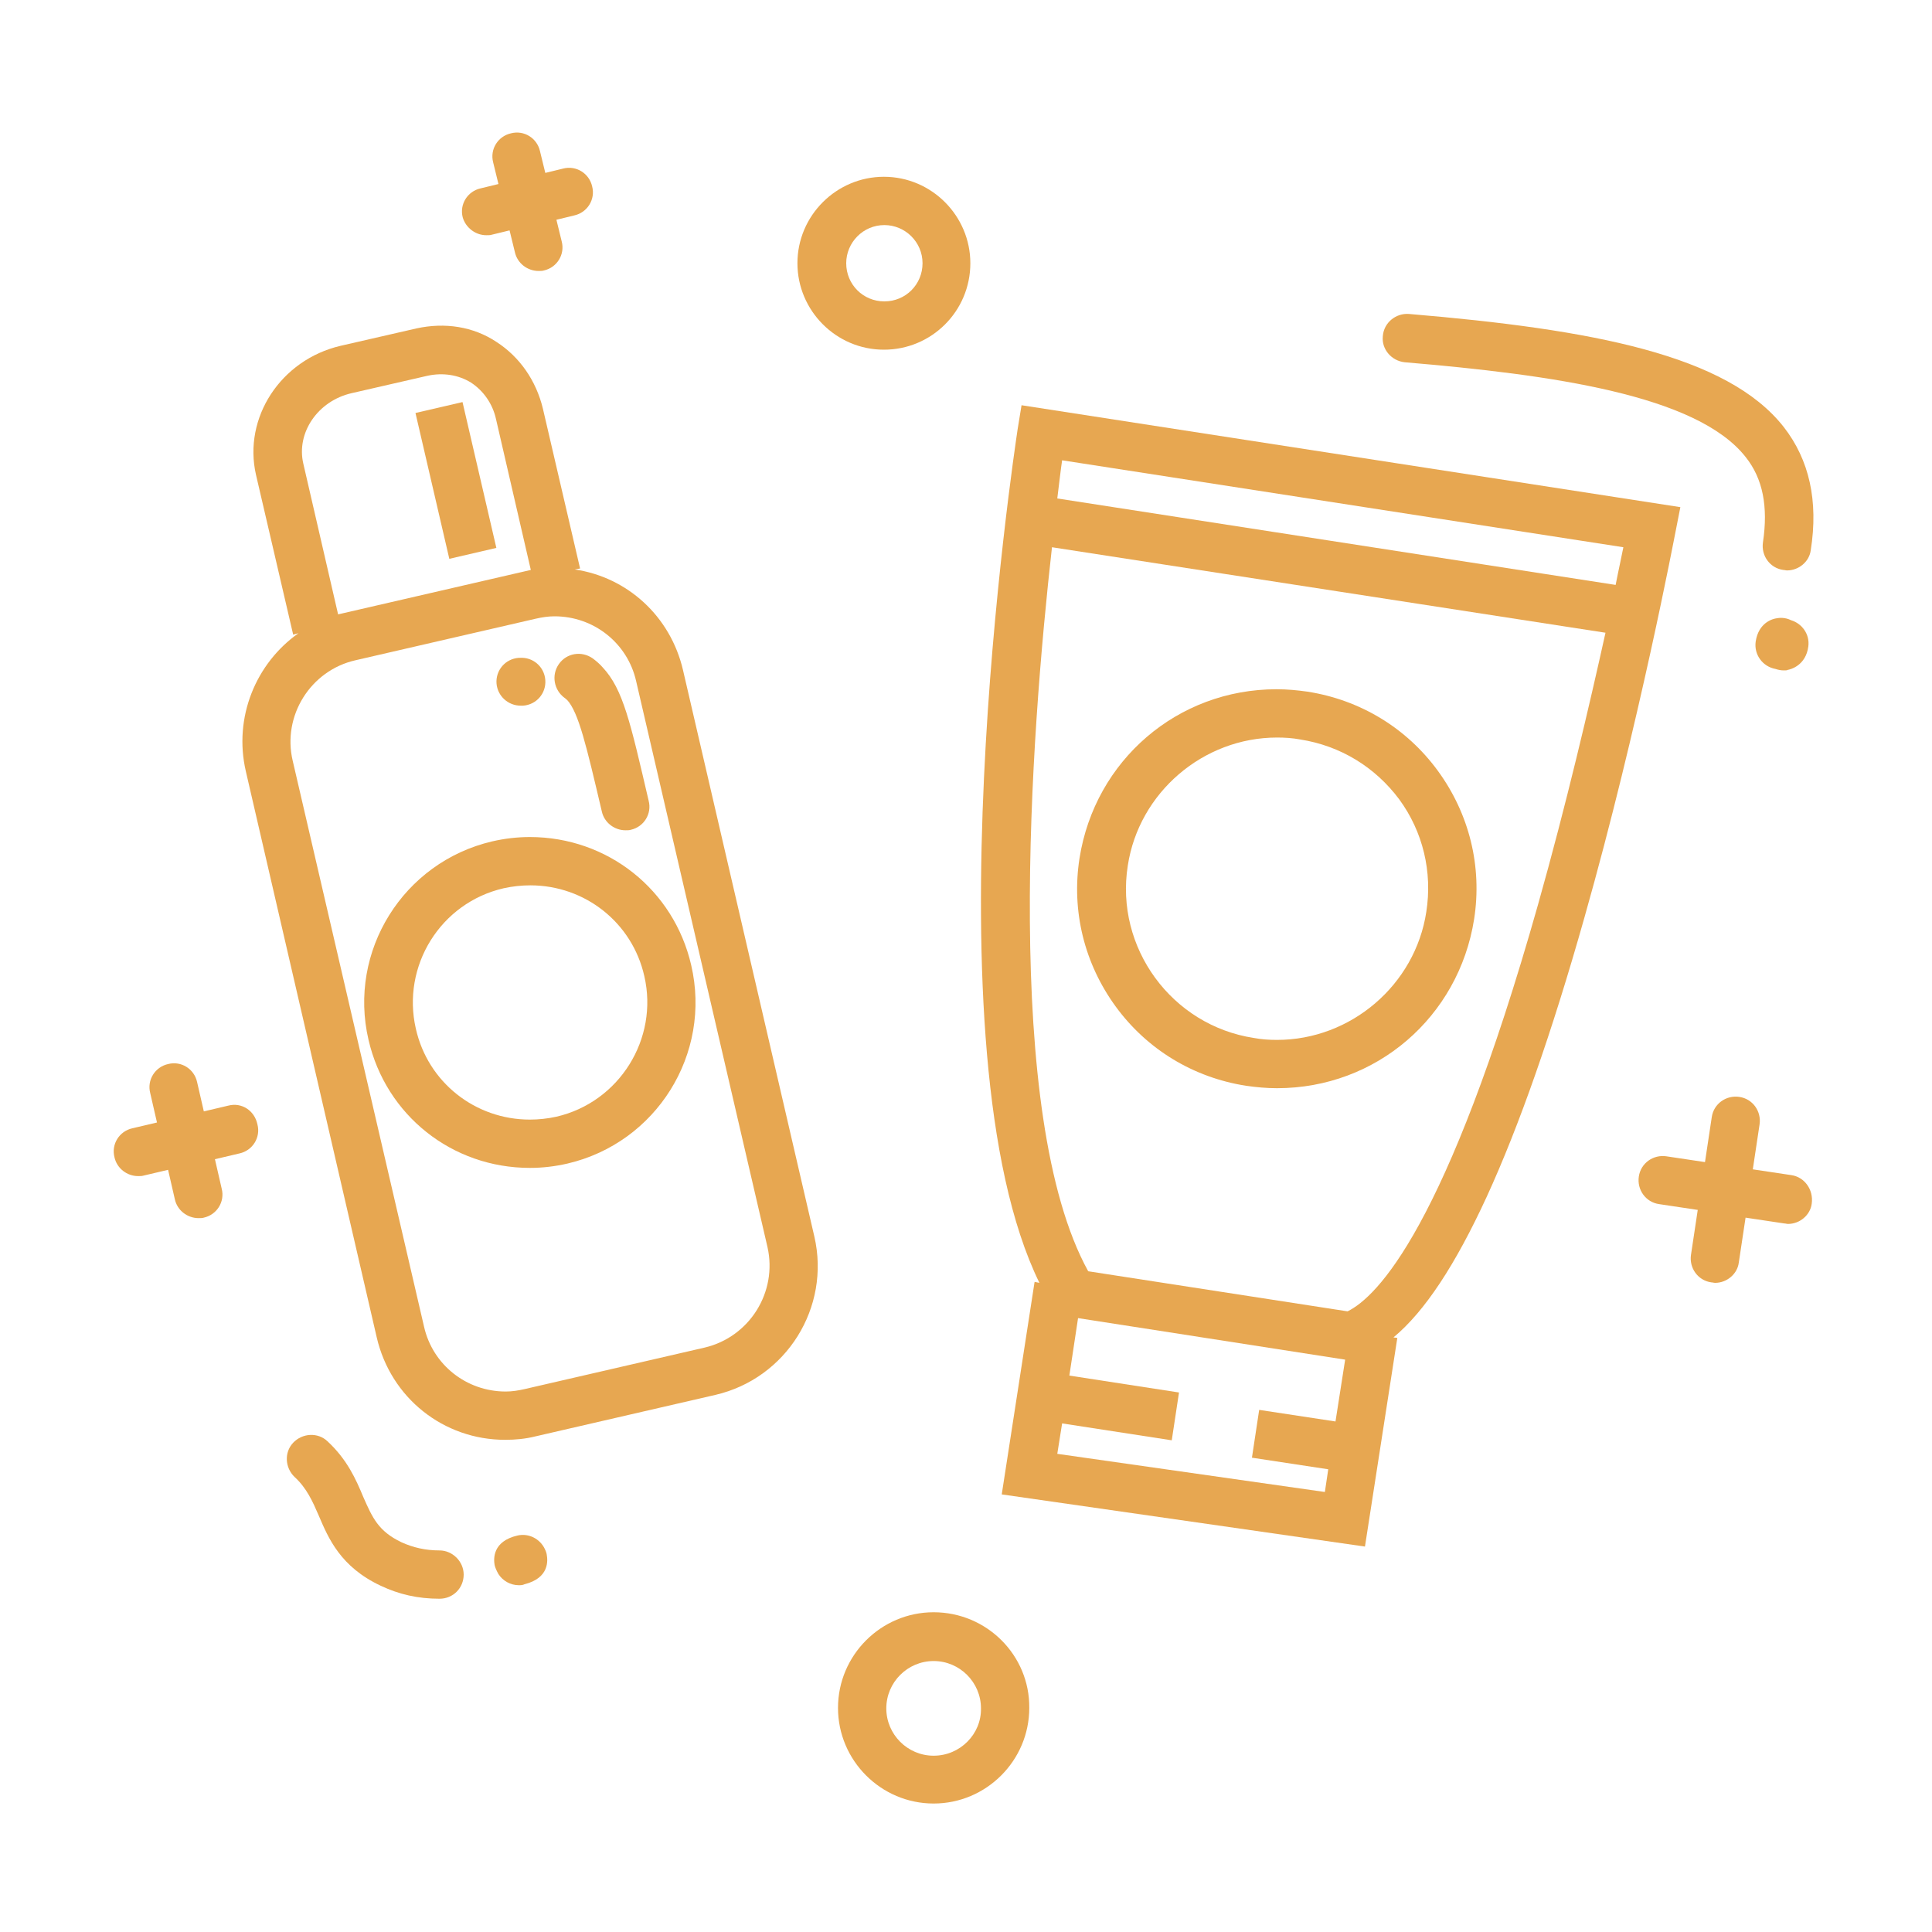
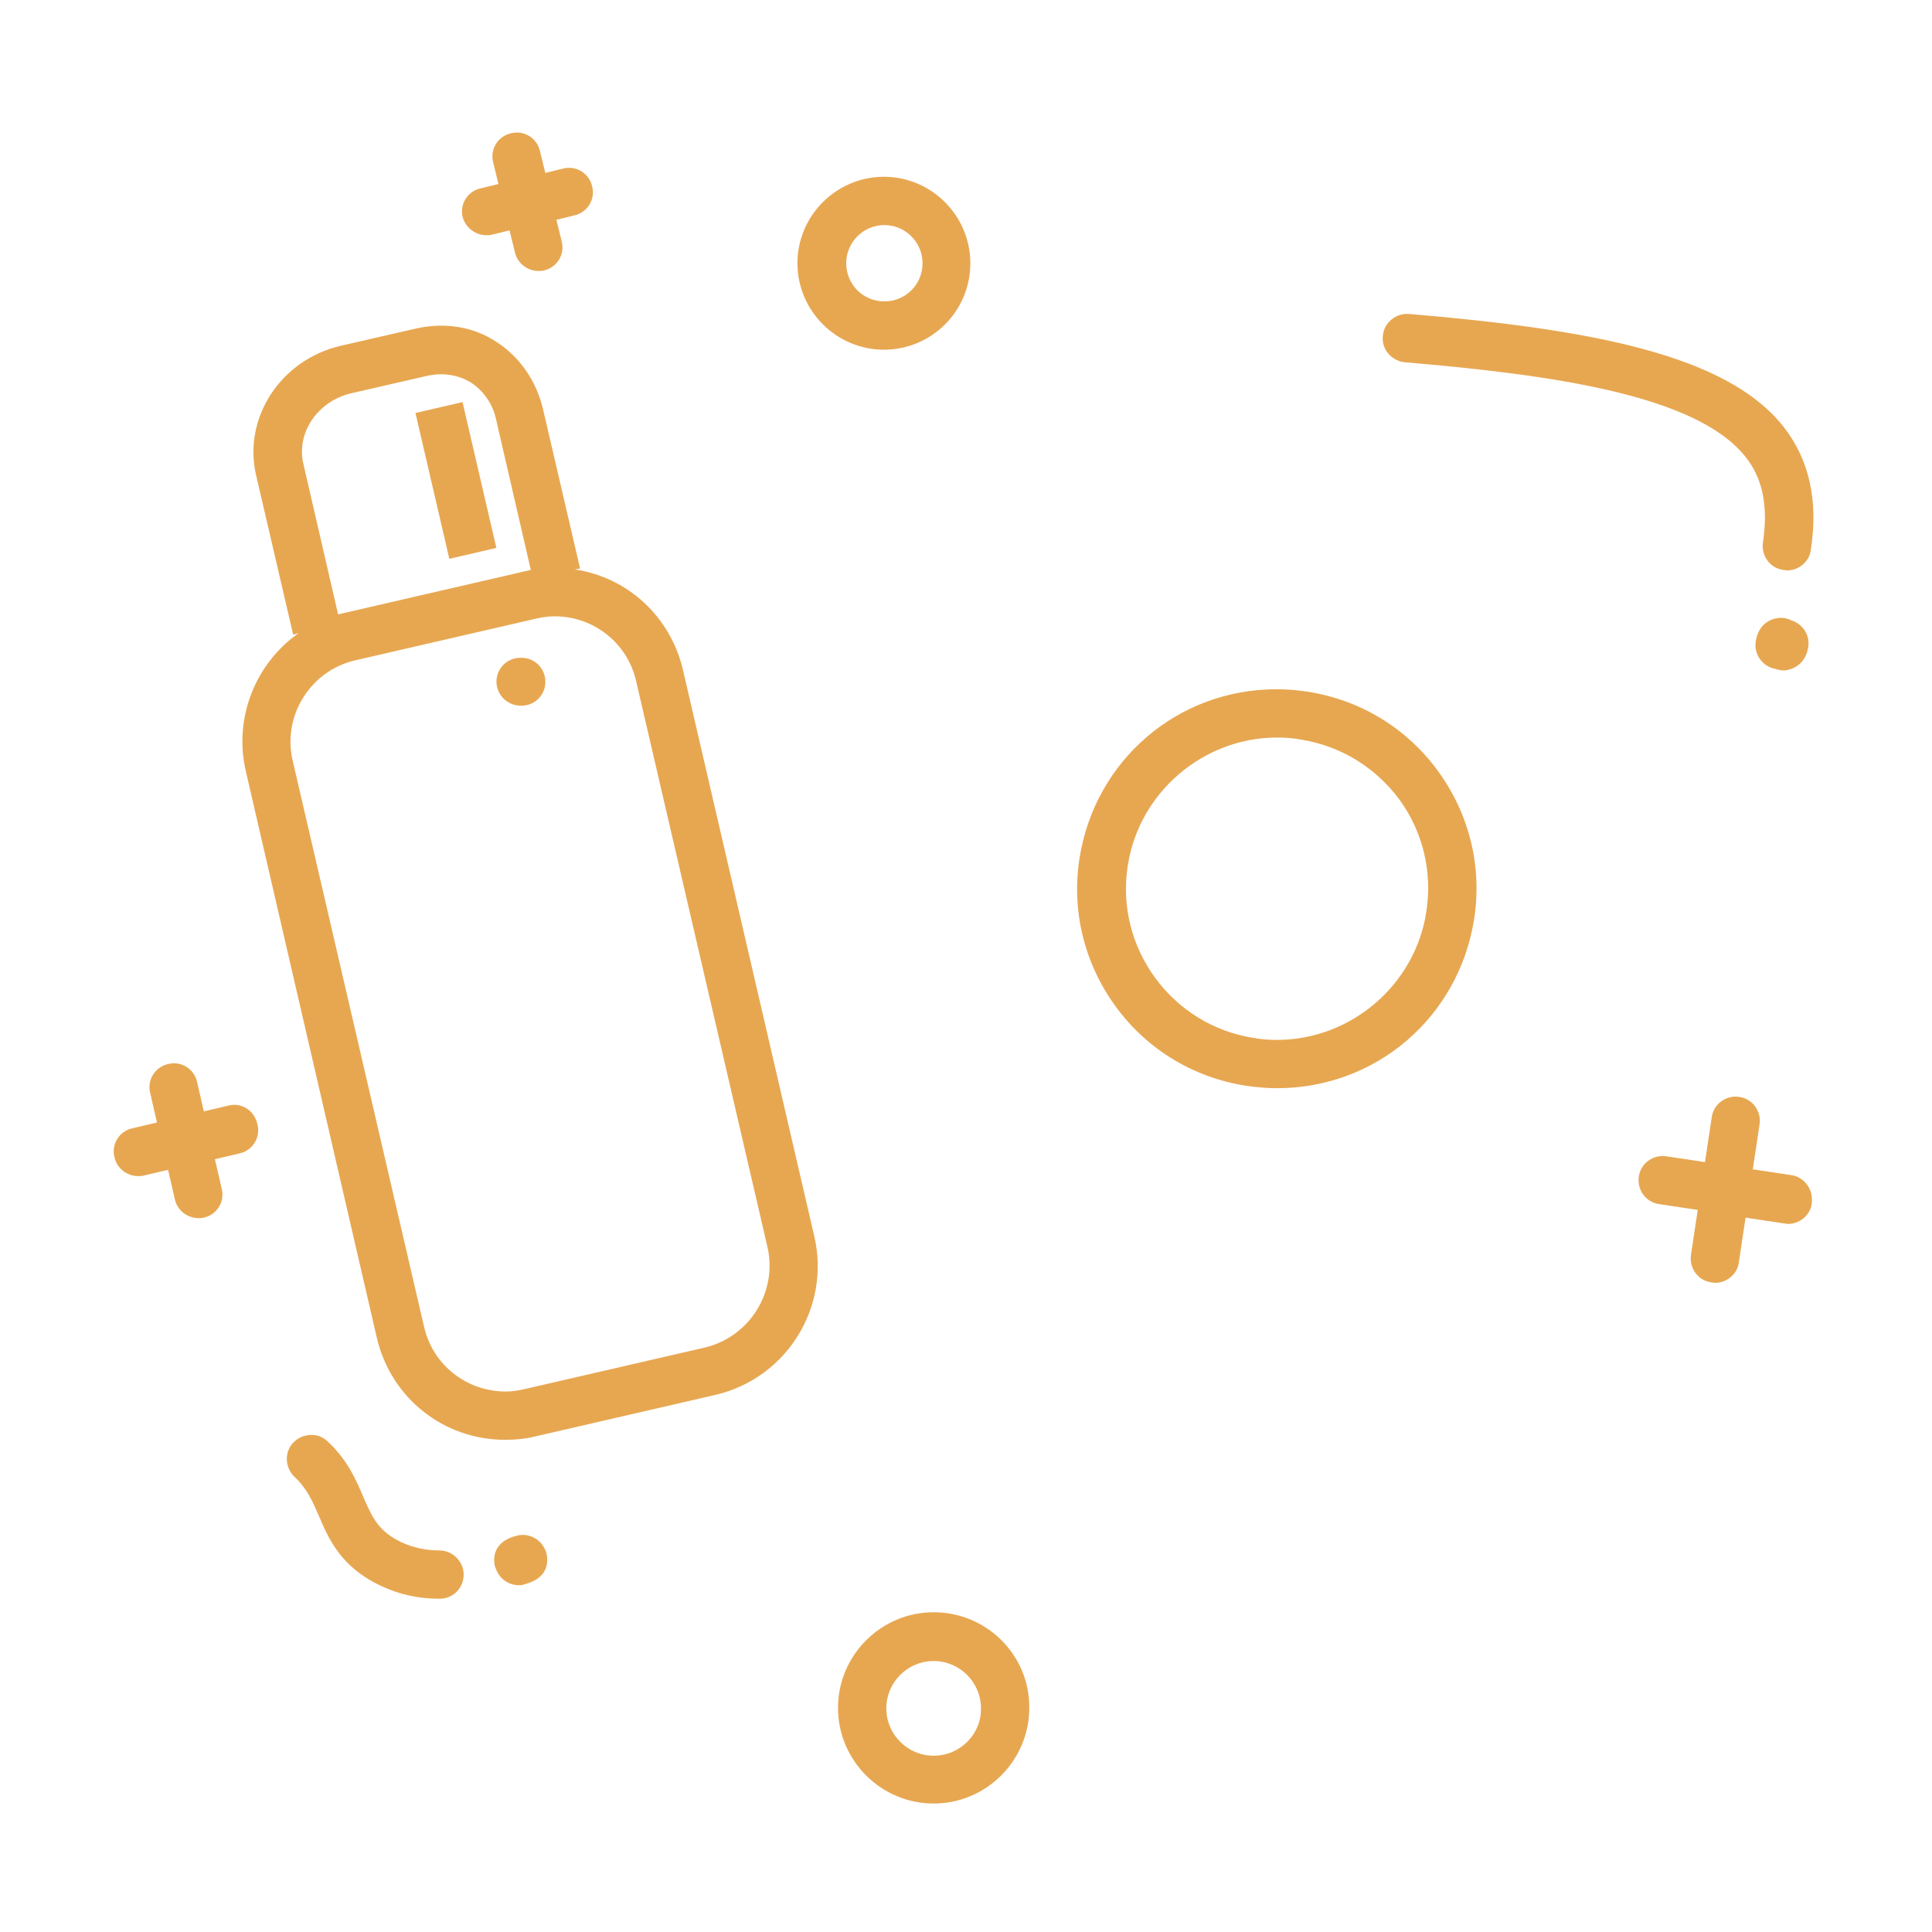
<svg xmlns="http://www.w3.org/2000/svg" version="1.1" id="Layer_1" x="0px" y="0px" viewBox="0 0 400 400" style="enable-background:new 0 0 400 400;" xml:space="preserve">
  <style type="text/css">
	.st0{fill:#E7A751;}
</style>
  <g>
-     <path class="st0" d="M347.9,105L211.5,83.9l-0.8,4.9c-0.8,5.4-19.3,128.2,4.5,176.8l-1-0.2l-6.8,44l75.2,10.8l6.7-43.2l-0.8-0.1   c6.5-5.4,12.8-15,19.3-29.1c6.7-14.6,13.5-34,20.2-57.7c11.4-40.2,18.8-79.6,18.9-80L347.9,105z M336.1,113.3   c-0.4,2.1-1,4.7-1.6,7.8l-115.6-17.9c0.4-3.2,0.7-5.9,1-7.9L336.1,113.3z M218.9,301l1-6.3l22.7,3.5l1.5-9.9l-22.7-3.5l1.8-11.9   l55.3,8.6l-2,12.8l-15.8-2.4l-1.5,9.9l15.8,2.4l-0.7,4.7L218.9,301z M318.4,187.4c-18.9,66.8-33.3,81.1-39.4,84.1l-53.7-8.3   c-17.8-32.3-11.9-110.8-7.5-149.9L332.4,131C329.1,145.9,324.3,166.5,318.4,187.4z" />
    <path class="st0" d="M270.7,143.2c-2.1-0.3-4.2-0.5-6.4-0.5c-20.5,0-37.6,14.7-40.8,35c-1.7,10.9,1,21.8,7.5,30.7   c6.5,8.9,16.1,14.7,27,16.4c2.1,0.3,4.2,0.5,6.4,0.5c20.5,0,37.6-14.7,40.8-35c1.7-10.9-1-21.8-7.5-30.7   C291.2,150.7,281.6,144.9,270.7,143.2z M295.3,188.8c-2.3,15.1-15.6,26.5-30.9,26.5c-1.6,0-3.2-0.1-4.8-0.4   c-17-2.6-28.8-18.7-26.1-35.7c2.3-15.1,15.6-26.5,30.9-26.5c1.6,0,3.2,0.1,4.8,0.4c8.3,1.3,15.5,5.7,20.5,12.4   C294.6,172.2,296.6,180.5,295.3,188.8z" />
    <path class="st0" d="M370.9,243.3l-8-1.2l1.4-9.3c0.4-2.7-1.4-5.3-4.2-5.7c-2.7-0.4-5.3,1.4-5.7,4.2l-1.4,9.3l-8-1.2   c-2.7-0.4-5.3,1.4-5.7,4.2c-0.4,2.7,1.4,5.3,4.2,5.7l8,1.2l-1.4,9.3c-0.4,2.7,1.4,5.3,4.2,5.7c0.3,0,0.5,0.1,0.8,0.1   c2.4,0,4.6-1.8,4.9-4.2l1.4-9.3l8,1.2c0.3,0,0.5,0.1,0.8,0.1c2.4,0,4.6-1.8,4.9-4.2C375.5,246.3,373.6,243.7,370.9,243.3z" />
    <path class="st0" d="M370.8,128.4c-1.2-0.6-2.4-0.5-2.9-0.4c-0.9,0.1-3.8,0.9-4.4,4.8c-0.4,2.7,1.4,5.2,4.1,5.7   c0.6,0.2,1.2,0.3,1.7,0.3c0.4,0,0.7,0,0.8-0.1c0.6-0.1,3.8-0.9,4.3-4.9C374.7,131.3,373.1,129.1,370.8,128.4z" />
    <path class="st0" d="M290.8,75c30.7,2.6,60.5,6.8,70.6,19.6c3.6,4.5,4.7,10.3,3.6,17.7c-0.4,2.7,1.4,5.3,4.2,5.7   c0.3,0,0.5,0.1,0.8,0.1c2.4,0,4.6-1.8,4.9-4.2c1.6-10.2-0.3-18.7-5.6-25.5c-11.7-14.9-39.5-20.2-77.6-23.4   c-2.7-0.2-5.2,1.8-5.4,4.6C286,72.3,288.1,74.7,290.8,75z" />
    <path class="st0" d="M141.4,138.7c-2.6-11.1-11.5-19.2-22.4-20.8l1.1-0.2l-7.7-33.1c-1.4-5.8-4.8-10.7-9.6-13.8   C98,67.6,92.1,66.7,86.2,68l-15.7,3.6C58.1,74.5,50.3,86.5,53,98.3l7.7,33.1l1.1-0.3c-8.8,6.2-13.5,17.4-10.9,28.6L78,276.9   c2.9,12.5,13.8,21.2,26.6,21.2c2.1,0,4.2-0.2,6.2-0.7l37.3-8.6c14.7-3.4,23.9-18.1,20.5-32.8L141.4,138.7z M62.8,96   c-1.5-6.4,3-13,10-14.6l15.7-3.6c3.2-0.7,6.4-0.2,9,1.4c2.6,1.7,4.5,4.4,5.2,7.6l7.2,31.2c-0.4,0.1-0.9,0.2-1.3,0.3l-37.3,8.6   c-0.4,0.1-0.9,0.2-1.3,0.3L62.8,96z M145.9,279l-37.3,8.6c-1.3,0.3-2.6,0.5-3.9,0.5c-8.1,0-15.1-5.5-16.9-13.4L60.6,157.5   c-2.2-9.3,3.7-18.7,13-20.8l37.3-8.6c1.3-0.3,2.6-0.5,3.9-0.5c8.1,0,15.1,5.5,16.9,13.4l27.2,117.2   C161,267.5,155.2,276.8,145.9,279z" />
-     <path class="st0" d="M109.7,173.3c-2.6,0-5.2,0.3-7.8,0.9c-18.4,4.3-29.9,22.7-25.6,41.1c3.6,15.6,17.3,26.5,33.4,26.5   c2.6,0,5.2-0.3,7.8-0.9c18.4-4.3,29.9-22.7,25.6-41.1C139.5,184.2,125.8,173.3,109.7,173.3z M115.2,231.2c-1.8,0.4-3.7,0.6-5.5,0.6   c-11.3,0-21.1-7.7-23.6-18.8c-3-13,5.1-26.1,18.2-29.1c1.8-0.4,3.7-0.6,5.5-0.6c11.3,0,21.1,7.7,23.6,18.8   C136.4,215.1,128.2,228.2,115.2,231.2z" />
    <rect x="89.4" y="84" transform="matrix(0.974 -0.226 0.226 0.974 -20.04 23.893)" class="st0" width="10" height="31" />
-     <path class="st0" d="M116.9,144.5c0.2,0.1,0.3,0.3,0.5,0.4c2.4,2.6,4,9.5,7.2,23.1c0.5,2.3,2.6,3.9,4.9,3.9c0.4,0,0.8,0,1.1-0.1   c2.7-0.6,4.4-3.3,3.7-6c-3.8-16.3-5.3-23.1-9.5-27.6c-0.6-0.7-1.3-1.3-2.1-1.9c-2.3-1.6-5.4-1.1-7,1.2   C114.1,139.8,114.7,142.9,116.9,144.5z" />
    <path class="st0" d="M107.8,146.1c0.1,0,0.2,0,0.3,0l0.2,0c2.8-0.2,4.8-2.6,4.6-5.3c-0.2-2.8-2.6-4.8-5.3-4.6l-0.2,0   c-2.8,0.2-4.8,2.6-4.6,5.3C103,144.1,105.2,146.1,107.8,146.1z" />
    <path class="st0" d="M100.7,48.7c0.4,0,0.8,0,1.1-0.1l3.7-0.9l1.1,4.5c0.5,2.3,2.6,3.9,4.9,3.9c0.4,0,0.8,0,1.1-0.1   c2.7-0.6,4.4-3.3,3.7-6l-1.1-4.5l3.7-0.9c2.7-0.6,4.4-3.3,3.7-6c-0.6-2.7-3.3-4.4-6-3.7l-3.7,0.9l-1.1-4.5c-0.6-2.7-3.3-4.4-6-3.7   c-2.7,0.6-4.4,3.3-3.7,6l1.1,4.5l-3.7,0.9c-2.7,0.6-4.4,3.3-3.7,6C96.4,47.1,98.4,48.7,100.7,48.7z" />
    <path class="st0" d="M47.3,228.9l-5.1,1.2l-1.4-6.1c-0.6-2.7-3.3-4.4-6-3.7c-2.7,0.6-4.4,3.3-3.7,6l1.4,6.1l-5.1,1.2   c-2.7,0.6-4.4,3.3-3.7,6c0.5,2.3,2.6,3.9,4.9,3.9c0.4,0,0.8,0,1.1-0.1l5.1-1.2l1.4,6.1c0.5,2.3,2.6,3.9,4.9,3.9   c0.4,0,0.8,0,1.1-0.1c2.7-0.6,4.4-3.3,3.7-6l-1.4-6.1l5.1-1.2c2.7-0.6,4.4-3.3,3.7-6C52.7,229.9,50,228.2,47.3,228.9z" />
    <path class="st0" d="M91,321c-2.9,0-5.5-0.6-7.9-1.7c-4.8-2.3-6-5.1-7.9-9.4c-1.5-3.6-3.3-7.7-7.4-11.5c-2-1.9-5.2-1.7-7.1,0.3   c-1.9,2-1.7,5.2,0.3,7.1c2.5,2.3,3.7,5,5,8c2,4.7,4.5,10.6,12.8,14.5c3.8,1.8,7.7,2.7,12.2,2.7c0,0,0,0,0,0c2.8,0,5-2.2,5-5   C96,323.3,93.7,321,91,321z" />
    <path class="st0" d="M112.8,320.7c-1-2.1-3.3-3.3-5.6-2.8c-5.3,1.2-5,4.9-4.8,6.1c0.1,0.5,0.4,1.2,0.8,1.9c0.9,1.4,2.5,2.3,4.2,2.3   c0.4,0,0.8,0,1.2-0.2c5.2-1.3,4.8-5,4.6-6.1C113.2,321.8,113.1,321.3,112.8,320.7z" />
    <path class="st0" d="M200.9,54.5c0-9.8-8-17.9-17.9-17.9c-9.8,0-17.9,8-17.9,17.9c0,9.8,8,17.9,17.9,17.9   C192.9,72.4,200.9,64.4,200.9,54.5z M175.2,54.5c0-4.3,3.5-7.9,7.9-7.9c4.3,0,7.9,3.5,7.9,7.9s-3.5,7.9-7.9,7.9   C178.7,62.4,175.2,58.9,175.2,54.5z" />
    <path class="st0" d="M193.3,333.8c-10.9,0-19.8,8.9-19.8,19.8c0,10.9,8.9,19.8,19.8,19.8c10.9,0,19.8-8.9,19.8-19.8   C213.2,342.7,204.3,333.8,193.3,333.8z M193.3,363.5c-5.4,0-9.8-4.4-9.8-9.8c0-5.4,4.4-9.8,9.8-9.8s9.8,4.4,9.8,9.8   C203.2,359,198.8,363.5,193.3,363.5z" />
  </g>
</svg>